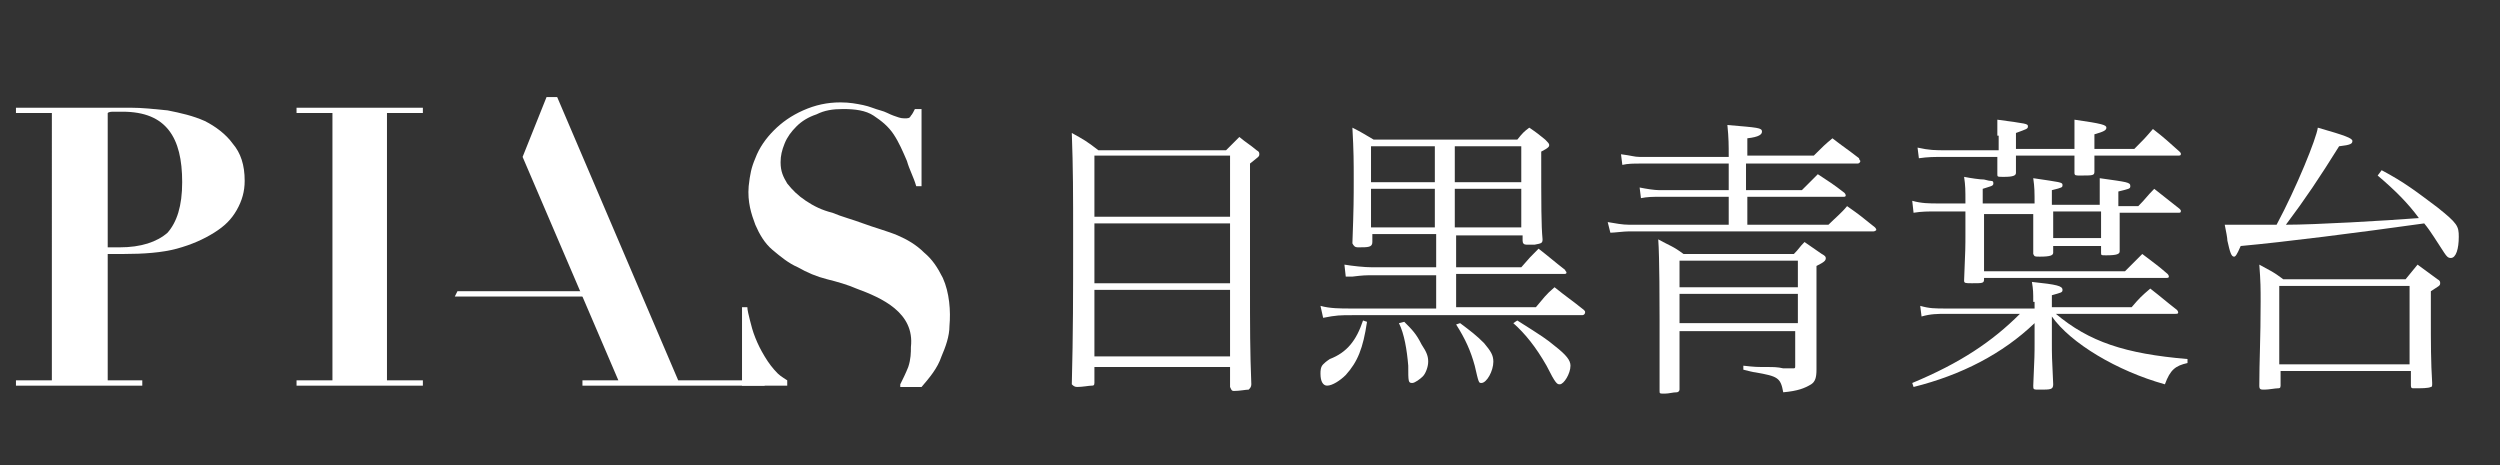
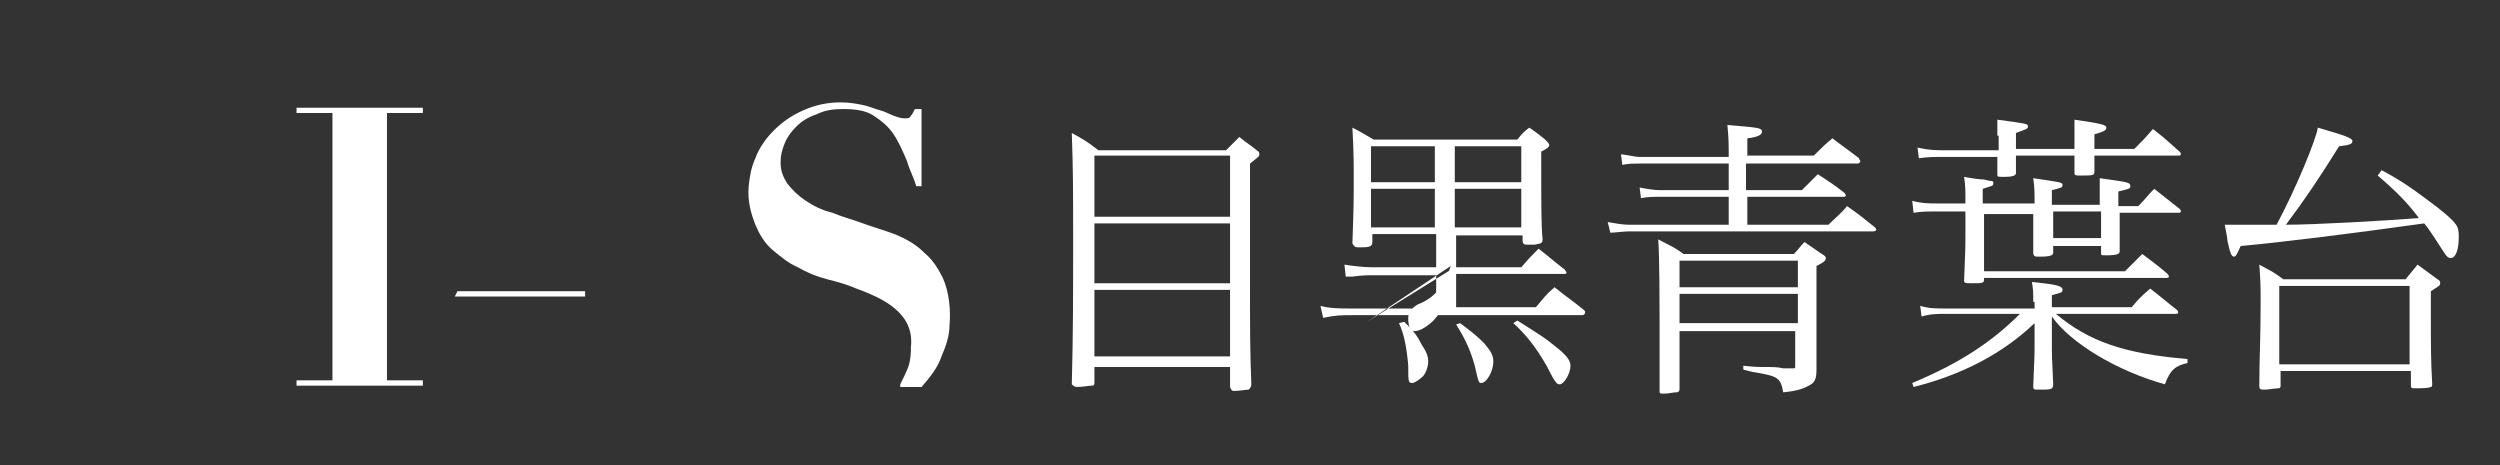
<svg xmlns="http://www.w3.org/2000/svg" version="1.1" x="0px" y="0px" viewBox="0 0 188 35" style="enable-background:new 0 0 188 35;" xml:space="preserve">
  <rect x="0" y="0" width="188" height="35" fill="#333333" stroke="none" />
  <style type="text/css">
	.st0{display:none;}
	.st1{display:inline;}
	.st2{fill:#040000;}
	.st3{fill:#FFFFFF;}
</style>
  <g id="レイヤー_2" class="st0">
    <rect x="-338.1" y="-53.7" class="st1" width="1324" height="136" />
  </g>
  <g id="logo黒" class="st0">
    <g class="st1">
      <path class="st2" d="M82.3,28.8c0,0.2-0.1,0.2-0.2,0.2c-0.2,0-0.7,0.1-1.1,0.1c-0.2,0-0.3-0.1-0.4-0.2c0.1-3.9,0.1-6.7,0.1-10.8    c0-3.7,0-5.3-0.1-8.1c0.9,0.5,1.1,0.6,2,1.3h9.6c0.4-0.4,0.6-0.6,1-1c0.6,0.5,0.7,0.5,1.3,1c0.2,0.1,0.2,0.2,0.2,0.3    c0,0.2-0.1,0.2-0.7,0.7v9c0,3.4,0,5.1,0.1,7.6c0,0.2-0.1,0.3-0.2,0.4c-0.2,0-0.7,0.1-1.1,0.1c-0.2,0-0.2-0.1-0.3-0.3v-1.5H82.3    V28.8z M92.5,11.7H82.3v4.6h10.2V11.7z M82.3,16.8v4.5h10.2v-4.5H82.3z M82.3,21.8v5h10.2v-5H82.3z" />
      <path class="st2" d="M109.4,20.1h5c0.6-0.7,0.7-0.8,1.3-1.4c0.9,0.7,1.1,0.9,2,1.6c0,0.1,0.1,0.1,0.1,0.2c0,0.1-0.1,0.1-0.2,0.1    h-8.1v2.5h6c0.6-0.7,0.7-0.9,1.4-1.5c1,0.8,1.2,0.9,2.2,1.7c0.1,0.1,0.1,0.1,0.1,0.2c0,0.1-0.1,0.2-0.2,0.2h-17.3    c-0.9,0-1.2,0-2.2,0.2l-0.2-0.9c0.7,0.2,1.5,0.2,2.3,0.2h6.4v-2.5h-4.8c-0.5,0-0.7,0-1.5,0.1c-0.1,0-0.3,0-0.5,0l-0.1-0.9    c0.6,0.1,1.5,0.2,2.1,0.2h4.8v-2.5h-4.8v0.6c0,0.4-0.3,0.4-1.1,0.4c-0.2,0-0.3-0.1-0.4-0.3c0.1-2.7,0.1-3.4,0.1-4.8    c0-1.3,0-2.1-0.1-3.9c0.8,0.4,0.9,0.5,1.6,0.9h10.8c0.4-0.5,0.5-0.6,0.9-0.9c0.6,0.4,0.7,0.5,1.2,0.9c0.2,0.2,0.3,0.3,0.3,0.4    c0,0.1,0,0.2-0.6,0.5c0,4.2,0,5.5,0.1,6.6c0,0.3-0.1,0.3-0.6,0.4l-0.6,0c-0.2,0-0.3-0.1-0.3-0.3v-0.4h-5V20.1z M102.8,24.2    c-0.3,2-0.7,3-1.6,4c-0.4,0.4-1,0.8-1.4,0.8c-0.3,0-0.5-0.3-0.5-0.9c0-0.2,0-0.5,0.2-0.7c0.1-0.1,0.2-0.2,0.5-0.4    c1.3-0.5,2-1.4,2.5-2.9L102.8,24.2z M107.9,11h-4.8v2.7h4.8V11z M107.9,14.2h-4.8v2.9h4.8V14.2z M105.6,24.2    c0.6,0.6,0.9,0.9,1.3,1.7c0.4,0.6,0.5,0.9,0.5,1.3s-0.2,0.9-0.4,1.1c-0.2,0.2-0.6,0.5-0.8,0.5c-0.3,0-0.3-0.1-0.3-1.3    c-0.1-1.2-0.3-2.4-0.7-3.2L105.6,24.2z M114.4,13.7V11h-5v2.7H114.4z M109.4,17.1h5v-2.9h-5V17.1z M109.8,24.3    c0.8,0.6,1.2,0.9,1.8,1.5c0.5,0.6,0.7,0.9,0.7,1.4c0,0.7-0.5,1.6-0.9,1.6c-0.2,0-0.2,0-0.5-1.3c-0.3-1.1-0.7-2-1.4-3.1L109.8,24.3    z M114.1,24.1c1.9,1.2,2.2,1.4,2.8,1.9c0.9,0.7,1.2,1.1,1.2,1.5c0,0.6-0.5,1.4-0.8,1.4c-0.2,0-0.3,0-1-1.4    c-0.8-1.4-1.6-2.4-2.5-3.2L114.1,24.1z" />
      <path class="st2" d="M136.4,11.7c0.7-0.7,0.8-0.8,1.4-1.3c0.9,0.7,1.1,0.8,2,1.5c0,0.1,0.1,0.2,0.1,0.2c0,0.1-0.1,0.2-0.2,0.2    h-8.4v2h4.2c0.6-0.6,0.7-0.7,1.2-1.2c0.9,0.6,1.1,0.7,2,1.4c0.1,0.1,0.1,0.2,0.1,0.2c0,0.1-0.1,0.1-0.2,0.1h-7.2v2.1h6.1    c0.5-0.5,1-0.9,1.4-1.4c1,0.7,1.1,0.8,2.1,1.6c0.1,0.1,0.1,0.2,0.1,0.2s-0.1,0.1-0.2,0.1h-18.4c-0.4,0-1.1,0.1-1.4,0.1l-0.2-0.8    c0.6,0.1,1.1,0.2,1.6,0.2h7.5v-2.1h-5.2c-0.5,0-0.9,0-1.4,0.1l-0.1-0.8c0.5,0.1,1.1,0.2,1.5,0.2h5.2v-2h-6.7c-0.4,0-0.9,0-1.3,0.1    l-0.1-0.8c0.8,0.1,1,0.2,1.4,0.2h6.7c0-0.9,0-1.4-0.1-2.4c2.3,0.2,2.6,0.2,2.6,0.5c0,0.2-0.2,0.4-1.1,0.5v1.3H136.4z M126.3,24.8    v1.6l0,2.1v0.8c0,0.1-0.1,0.2-0.2,0.2c-0.3,0-0.6,0.1-0.9,0.1c-0.4,0-0.4,0-0.4-0.2c0-0.8,0-0.8,0-2.8c0-1.1,0-2,0-2.6    c0-0.8,0-4.7-0.1-6c0.9,0.5,1.1,0.5,1.9,1.1h8.3c0.4-0.4,0.4-0.5,0.8-0.9l1.3,0.9c0.2,0.1,0.3,0.2,0.3,0.3c0,0.2-0.1,0.3-0.7,0.6    v4.6c0,1.6,0,2.7,0,3.2c0,0.6-0.1,0.9-0.4,1.1c-0.5,0.3-1,0.5-2.1,0.6c-0.2-1.1-0.4-1.2-2.1-1.5c-0.1,0-0.5-0.1-0.9-0.2v-0.3    c0.9,0.1,1,0.1,1.9,0.1c0.3,0,0.7,0,1.1,0.1l0.7,0h0c0.2,0,0.2,0,0.2-0.2v-2.6H126.3z M135.2,19.6h-8.9v2h8.9V19.6z M135.2,22.1    h-8.9v2.2h8.9V22.1z" />
      <path class="st2" d="M152.9,22.7c0-0.7,0-0.9-0.1-1.5c1.9,0.2,2.3,0.3,2.3,0.6c0,0.2-0.1,0.2-0.8,0.4v0.9h6    c0.6-0.7,0.7-0.8,1.4-1.4c0.9,0.7,1.1,0.9,2,1.6c0.1,0.1,0.1,0.2,0.1,0.2c0,0.1-0.1,0.1-0.2,0.1h-9c2.5,2.1,5.2,3,9.9,3.4v0.3    c-0.9,0.2-1.3,0.5-1.7,1.6c-3.6-1-7.1-3.1-8.5-5.1v1.8c0,1.2,0,1.2,0.1,3.3c0,0.4-0.2,0.4-1,0.4c-0.5,0-0.5,0-0.5-0.3    c0.1-2.3,0.1-2.3,0.1-3.3v-1.4c-2.4,2.3-5.5,3.9-9.1,4.8l-0.1-0.3c3.6-1.5,6-3.1,8.1-5.2h-5.5c-0.7,0-1.2,0-1.9,0.2l-0.1-0.8    c0.7,0.2,1.1,0.2,2,0.2h6.6V22.7z M153,15.4c0-1,0-1.3-0.1-2c2,0.3,2.2,0.3,2.2,0.5c0,0.2,0,0.2-0.8,0.4v1.1h3.6c0-0.8,0-1.2,0-2    c2.1,0.3,2.3,0.3,2.3,0.6c0,0.2-0.1,0.2-0.9,0.4v1.1h1.5c0.6-0.6,0.6-0.7,1.2-1.3c0.9,0.7,1,0.8,1.9,1.5c0.1,0.1,0.1,0.1,0.1,0.2    c0,0.1-0.1,0.1-0.2,0.1h-4.4v1c0,0.5,0,0.8,0,1.9v0c0,0.2-0.2,0.3-1,0.3c-0.4,0-0.4,0-0.4-0.2v-0.5h-3.6v0.5c0,0.2-0.2,0.3-1,0.3    c-0.4,0-0.4,0-0.5-0.2c0-0.7,0-1.1,0-1.3v-1.7h-3.7v4.3h10.6c0.6-0.6,0.7-0.7,1.3-1.3c0.9,0.7,1.1,0.8,1.9,1.5    c0.1,0.1,0.1,0.2,0.1,0.2c0,0.1-0.1,0.1-0.2,0.1h-13.7V21c0,0.3-0.1,0.3-0.9,0.3c-0.5,0-0.6,0-0.6-0.2c0.1-2.3,0.1-2.6,0.1-3.5    v-1.7h-2.1c-0.7,0-1.2,0-1.8,0.1l-0.1-0.9c0.7,0.2,1.3,0.2,2,0.2h2c0-1.1,0-1.3-0.1-2c0.5,0.1,1.2,0.2,1.5,0.2    c0.4,0.1,0.4,0.1,0.5,0.1c0.2,0,0.2,0.1,0.2,0.2c0,0.2-0.2,0.2-0.8,0.4v1.1H153z M150.2,10.2c0-0.4,0-0.6,0-1.2    c2.2,0.3,2.3,0.3,2.3,0.5c0,0.2-0.1,0.2-0.9,0.5v1.2h4.4c0-1.5,0-1.5,0-2.2c2.1,0.3,2.4,0.4,2.4,0.6c0,0.2-0.2,0.3-0.9,0.5v1.1h3    c0.7-0.7,0.8-0.8,1.4-1.5c0.9,0.7,1.1,0.9,2,1.7c0.1,0.1,0.1,0.1,0.1,0.2c0,0.1-0.1,0.1-0.2,0.1h-6.3c0,0.4,0,0.5,0,1.2    c0,0.3-0.1,0.3-1.1,0.3c-0.3,0-0.4,0-0.4-0.2c0-0.7,0-0.8,0-1.3h-4.4V13c0,0.2-0.2,0.3-0.9,0.3c-0.5,0-0.5,0-0.5-0.2l0-0.8v-0.5    h-3.9c-0.9,0-1.3,0-2,0.1l-0.1-0.8c0.9,0.2,1.3,0.2,2.2,0.2h3.9V10.2z M154.4,15.9v2h3.6v-2H154.4z" />
      <path class="st2" d="M179.1,12.8c1.7,0.9,2.6,1.6,4.2,2.8c1.5,1.2,1.6,1.4,1.6,2.2c0,0.9-0.2,1.6-0.6,1.6c-0.2,0-0.3-0.1-0.5-0.4    c-0.6-0.9-1-1.6-1.5-2.2c-5,0.7-10.5,1.4-13.8,1.7c-0.3,0.7-0.4,0.8-0.5,0.8c-0.2,0-0.3-0.3-0.5-1.2c0-0.2-0.1-0.7-0.2-1.2    c0.6,0,0.8,0,1.2,0c0.4,0,0.4,0,2.7,0c1.5-2.8,3-6.5,3.1-7.3c2.1,0.6,2.6,0.8,2.6,1c0,0.2-0.1,0.3-1,0.4c-1.5,2.4-2.5,3.9-4,5.9    c2.2,0,7.4-0.3,10-0.5c-0.8-1.1-1.8-2.1-3.1-3.2L179.1,12.8z M180.9,21c0.4-0.5,0.5-0.6,0.9-1.1c0.7,0.5,0.8,0.6,1.5,1.1    c0.2,0.1,0.2,0.2,0.2,0.3c0,0.2-0.1,0.2-0.7,0.6v1.7c0,2.3,0,3.6,0.1,5.2c0,0.2,0,0.3-0.1,0.3c-0.2,0.1-0.7,0.1-1.3,0.1    c-0.1,0-0.2,0-0.2-0.2v-1.1h-9.8V29c0,0.2-0.1,0.2-0.2,0.2c-0.2,0-0.7,0.1-1,0.1c-0.3,0-0.4,0-0.4-0.3c0-1.9,0.1-3.5,0.1-6.3    c0-1,0-1.5-0.1-2.8c0.9,0.5,1,0.5,1.8,1.1H180.9z M171.4,27.4h9.8v-5.9h-9.8V27.4z" />
    </g>
    <g class="st1">
      <g>
        <g>
          <g>
            <g>
              <g>
                <g>
                  <g>
                    <path class="st2" d="M55.8,29v-5.9h0.4c0,0.2,0.1,0.6,0.2,1c0.1,0.4,0.2,0.8,0.4,1.3c0.2,0.5,0.4,0.9,0.7,1.4           c0.3,0.5,0.6,0.9,1,1.3c0.2,0.2,0.7,0.5,0.7,0.5V29H55.8z" />
                    <path class="st2" d="M67.7,29v-0.1c0.2-0.4,0.4-0.8,0.6-1.3c0.2-0.6,0.2-1.1,0.2-1.5c0.3-2.6-2.2-3.7-4.1-4.4           c-0.7-0.3-1.4-0.5-2.2-0.7c-0.8-0.2-1.5-0.5-2.2-0.9c-0.7-0.3-1.3-0.8-1.9-1.3c-0.6-0.5-1-1.2-1.3-1.9           c-0.3-0.8-0.6-1.7-0.5-2.9c0.1-0.9,0.2-1.4,0.5-2.1c0.3-0.8,0.8-1.5,1.4-2.1c0.6-0.6,1.3-1.1,2.2-1.5           c0.9-0.4,1.8-0.6,2.8-0.6c0.7,0,1.2,0.1,1.7,0.2c0.5,0.1,0.9,0.3,1.3,0.4c0.4,0.1,0.7,0.3,1,0.4c0.3,0.1,0.5,0.2,0.8,0.2           c0.3,0,0.4,0,0.5-0.2c0.1-0.1,0.2-0.3,0.3-0.5h0.5V14h-0.4c-0.2-0.7-0.5-1.2-0.7-1.9c-0.3-0.7-0.6-1.4-1-2           c-0.4-0.6-0.9-1-1.5-1.4c-0.6-0.4-1.4-0.5-2.3-0.5c-0.8,0-1.4,0.1-2,0.4c-0.6,0.2-1.1,0.5-1.5,0.9           c-0.4,0.4-0.7,0.8-0.9,1.3c-0.2,0.5-0.3,0.9-0.3,1.4c0,0.7,0.2,1.1,0.5,1.6c0.4,0.5,0.8,0.9,1.4,1.3c0.6,0.4,1.2,0.7,2,0.9           c0.7,0.3,1.5,0.5,2.3,0.8c0.8,0.3,1.9,0.6,2.6,0.9c0.7,0.3,1.4,0.7,2,1.3c0.6,0.5,1,1.1,1.4,1.9c0.5,1.1,0.6,2.5,0.5,3.6           c0,0.8-0.3,1.6-0.6,2.3c-0.3,0.9-0.9,1.6-1.5,2.3H67.7z" />
                    <path class="st2" d="M10.7,28.6V29H1.2v-0.4h2.7V8.5H1.2V8.1h2.7c1,0,2,0,2.9,0c1,0,2,0,3,0c0.9,0,1.8,0.1,2.8,0.2           c1,0.2,1.9,0.4,2.8,0.8c0.8,0.4,1.6,1,2.1,1.7c0.6,0.7,0.9,1.6,0.9,2.8c0,0.8-0.2,1.5-0.6,2.2c-0.4,0.7-0.9,1.2-1.7,1.7           c-0.8,0.5-1.7,0.9-2.8,1.2c-1.1,0.3-2.5,0.4-4,0.4H8.1v9.5H10.7z M9,18.6c1.6,0,2.8-0.4,3.6-1.1c0.7-0.8,1.1-2,1.1-3.8           c0-1.7-0.3-3-1-3.9C12,8.9,10.9,8.4,9.2,8.4c-0.2,0-0.4,0-0.6,0c-0.2,0-0.4,0-0.5,0.1v10.1H9z" />
                    <path class="st2" d="M31.8,8.1v0.4h-2.7v20.1h2.7V29h-9.5v-0.4H25V8.5h-2.7V8.1H31.8z" />
                    <polygon class="st2" points="39.3,11.8 41.1,7.3 41.9,7.3 51,28.6 57.5,28.6 57.5,29 43.8,29 43.8,28.6 46.5,28.6                     " />
                    <polygon class="st2" points="34.4,21.9 34.2,22.3 44,22.3 44,21.9          " />
                  </g>
                </g>
              </g>
            </g>
          </g>
        </g>
      </g>
    </g>
  </g>
  <g id="logo白_1_">
    <g>
      <path class="st3" d="M82.3,28.8c0,0.2-0.1,0.2-0.2,0.2c-0.2,0-0.7,0.1-1.1,0.1c-0.2,0-0.3-0.1-0.4-0.2c0.1-3.9,0.1-6.7,0.1-10.8    c0-3.7,0-5.3-0.1-8.1c0.9,0.5,1.1,0.6,2,1.3h9.6c0.4-0.4,0.6-0.6,1-1c0.6,0.5,0.7,0.5,1.3,1c0.2,0.1,0.2,0.2,0.2,0.3    c0,0.2-0.1,0.2-0.7,0.7v9c0,3.4,0,5.1,0.1,7.6c0,0.2-0.1,0.3-0.2,0.4c-0.2,0-0.7,0.1-1.1,0.1c-0.2,0-0.2-0.1-0.3-0.3v-1.5H82.3    V28.8z M92.5,11.7H82.3v4.6h10.2V11.7z M82.3,16.8v4.5h10.2v-4.5H82.3z M82.3,21.8v5h10.2v-5H82.3z" />
-       <path class="st3" d="M109.4,20.1h5c0.6-0.7,0.7-0.8,1.3-1.4c0.9,0.7,1.1,0.9,2,1.6c0,0.1,0.1,0.1,0.1,0.2c0,0.1-0.1,0.1-0.2,0.1    h-8.1v2.5h6c0.6-0.7,0.7-0.9,1.4-1.5c1,0.8,1.2,0.9,2.2,1.7c0.1,0.1,0.1,0.1,0.1,0.2c0,0.1-0.1,0.2-0.2,0.2h-17.3    c-0.9,0-1.2,0-2.2,0.2l-0.2-0.9c0.7,0.2,1.5,0.2,2.3,0.2h6.4v-2.5h-4.8c-0.5,0-0.7,0-1.5,0.1c-0.1,0-0.3,0-0.5,0l-0.1-0.9    c0.6,0.1,1.5,0.2,2.1,0.2h4.8v-2.5h-4.8v0.6c0,0.4-0.3,0.4-1.1,0.4c-0.2,0-0.3-0.1-0.4-0.3c0.1-2.7,0.1-3.4,0.1-4.8    c0-1.3,0-2.1-0.1-3.9c0.8,0.4,0.9,0.5,1.6,0.9h10.8c0.4-0.5,0.5-0.6,0.9-0.9c0.6,0.4,0.7,0.5,1.2,0.9c0.2,0.2,0.3,0.3,0.3,0.4    c0,0.1,0,0.2-0.6,0.5c0,4.2,0,5.5,0.1,6.6c0,0.3-0.1,0.3-0.6,0.4l-0.6,0c-0.2,0-0.3-0.1-0.3-0.3v-0.4h-5V20.1z M102.8,24.2    c-0.3,2-0.7,3-1.6,4c-0.4,0.4-1,0.8-1.4,0.8c-0.3,0-0.5-0.3-0.5-0.9c0-0.2,0-0.5,0.2-0.7c0.1-0.1,0.2-0.2,0.5-0.4    c1.3-0.5,2-1.4,2.5-2.9L102.8,24.2z M107.9,11h-4.8v2.7h4.8V11z M107.9,14.2h-4.8v2.9h4.8V14.2z M105.6,24.2    c0.6,0.6,0.9,0.9,1.3,1.7c0.4,0.6,0.5,0.9,0.5,1.3s-0.2,0.9-0.4,1.1c-0.2,0.2-0.6,0.5-0.8,0.5c-0.3,0-0.3-0.1-0.3-1.3    c-0.1-1.2-0.3-2.4-0.7-3.2L105.6,24.2z M114.4,13.7V11h-5v2.7H114.4z M109.4,17.1h5v-2.9h-5V17.1z M109.8,24.3    c0.8,0.6,1.2,0.9,1.8,1.5c0.5,0.6,0.7,0.9,0.7,1.4c0,0.7-0.5,1.6-0.9,1.6c-0.2,0-0.2,0-0.5-1.3c-0.3-1.1-0.7-2-1.4-3.1L109.8,24.3    z M114.1,24.1c1.9,1.2,2.2,1.4,2.8,1.9c0.9,0.7,1.2,1.1,1.2,1.5c0,0.6-0.5,1.4-0.8,1.4c-0.2,0-0.3,0-1-1.4    c-0.8-1.4-1.6-2.4-2.5-3.2L114.1,24.1z" />
+       <path class="st3" d="M109.4,20.1h5c0.6-0.7,0.7-0.8,1.3-1.4c0.9,0.7,1.1,0.9,2,1.6c0,0.1,0.1,0.1,0.1,0.2c0,0.1-0.1,0.1-0.2,0.1    h-8.1v2.5h6c0.6-0.7,0.7-0.9,1.4-1.5c1,0.8,1.2,0.9,2.2,1.7c0.1,0.1,0.1,0.1,0.1,0.2c0,0.1-0.1,0.2-0.2,0.2h-17.3    c-0.9,0-1.2,0-2.2,0.2l-0.2-0.9c0.7,0.2,1.5,0.2,2.3,0.2h6.4v-2.5h-4.8c-0.5,0-0.7,0-1.5,0.1c-0.1,0-0.3,0-0.5,0l-0.1-0.9    c0.6,0.1,1.5,0.2,2.1,0.2h4.8v-2.5h-4.8v0.6c0,0.4-0.3,0.4-1.1,0.4c-0.2,0-0.3-0.1-0.4-0.3c0.1-2.7,0.1-3.4,0.1-4.8    c0-1.3,0-2.1-0.1-3.9c0.8,0.4,0.9,0.5,1.6,0.9h10.8c0.4-0.5,0.5-0.6,0.9-0.9c0.6,0.4,0.7,0.5,1.2,0.9c0.2,0.2,0.3,0.3,0.3,0.4    c0,0.1,0,0.2-0.6,0.5c0,4.2,0,5.5,0.1,6.6c0,0.3-0.1,0.3-0.6,0.4l-0.6,0c-0.2,0-0.3-0.1-0.3-0.3v-0.4h-5V20.1z c-0.3,2-0.7,3-1.6,4c-0.4,0.4-1,0.8-1.4,0.8c-0.3,0-0.5-0.3-0.5-0.9c0-0.2,0-0.5,0.2-0.7c0.1-0.1,0.2-0.2,0.5-0.4    c1.3-0.5,2-1.4,2.5-2.9L102.8,24.2z M107.9,11h-4.8v2.7h4.8V11z M107.9,14.2h-4.8v2.9h4.8V14.2z M105.6,24.2    c0.6,0.6,0.9,0.9,1.3,1.7c0.4,0.6,0.5,0.9,0.5,1.3s-0.2,0.9-0.4,1.1c-0.2,0.2-0.6,0.5-0.8,0.5c-0.3,0-0.3-0.1-0.3-1.3    c-0.1-1.2-0.3-2.4-0.7-3.2L105.6,24.2z M114.4,13.7V11h-5v2.7H114.4z M109.4,17.1h5v-2.9h-5V17.1z M109.8,24.3    c0.8,0.6,1.2,0.9,1.8,1.5c0.5,0.6,0.7,0.9,0.7,1.4c0,0.7-0.5,1.6-0.9,1.6c-0.2,0-0.2,0-0.5-1.3c-0.3-1.1-0.7-2-1.4-3.1L109.8,24.3    z M114.1,24.1c1.9,1.2,2.2,1.4,2.8,1.9c0.9,0.7,1.2,1.1,1.2,1.5c0,0.6-0.5,1.4-0.8,1.4c-0.2,0-0.3,0-1-1.4    c-0.8-1.4-1.6-2.4-2.5-3.2L114.1,24.1z" />
      <path class="st3" d="M136.4,11.7c0.7-0.7,0.8-0.8,1.4-1.3c0.9,0.7,1.1,0.8,2,1.5c0,0.1,0.1,0.2,0.1,0.2c0,0.1-0.1,0.2-0.2,0.2    h-8.4v2h4.2c0.6-0.6,0.7-0.7,1.2-1.2c0.9,0.6,1.1,0.7,2,1.4c0.1,0.1,0.1,0.2,0.1,0.2c0,0.1-0.1,0.1-0.2,0.1h-7.2v2.1h6.1    c0.5-0.5,1-0.9,1.4-1.4c1,0.7,1.1,0.8,2.1,1.6c0.1,0.1,0.1,0.2,0.1,0.2s-0.1,0.1-0.2,0.1h-18.4c-0.4,0-1.1,0.1-1.4,0.1l-0.2-0.8    c0.6,0.1,1.1,0.2,1.6,0.2h7.5v-2.1h-5.2c-0.5,0-0.9,0-1.4,0.1l-0.1-0.8c0.5,0.1,1.1,0.2,1.5,0.2h5.2v-2h-6.7c-0.4,0-0.9,0-1.3,0.1    l-0.1-0.8c0.8,0.1,1,0.2,1.4,0.2h6.7c0-0.9,0-1.4-0.1-2.4c2.3,0.2,2.6,0.2,2.6,0.5c0,0.2-0.2,0.4-1.1,0.5v1.3H136.4z M126.3,24.8    v1.6l0,2.1v0.8c0,0.1-0.1,0.2-0.2,0.2c-0.3,0-0.6,0.1-0.9,0.1c-0.4,0-0.4,0-0.4-0.2c0-0.8,0-0.8,0-2.8c0-1.1,0-2,0-2.6    c0-0.8,0-4.7-0.1-6c0.9,0.5,1.1,0.5,1.9,1.1h8.3c0.4-0.4,0.4-0.5,0.8-0.9l1.3,0.9c0.2,0.1,0.3,0.2,0.3,0.3c0,0.2-0.1,0.3-0.7,0.6    v4.6c0,1.6,0,2.7,0,3.2c0,0.6-0.1,0.9-0.4,1.1c-0.5,0.3-1,0.5-2.1,0.6c-0.2-1.1-0.4-1.2-2.1-1.5c-0.1,0-0.5-0.1-0.9-0.2v-0.3    c0.9,0.1,1,0.1,1.9,0.1c0.3,0,0.7,0,1.1,0.1l0.7,0h0c0.2,0,0.2,0,0.2-0.2v-2.6H126.3z M135.2,19.6h-8.9v2h8.9V19.6z M135.2,22.1    h-8.9v2.2h8.9V22.1z" />
      <path class="st3" d="M152.9,22.7c0-0.7,0-0.9-0.1-1.5c1.9,0.2,2.3,0.3,2.3,0.6c0,0.2-0.1,0.2-0.8,0.4v0.9h6    c0.6-0.7,0.7-0.8,1.4-1.4c0.9,0.7,1.1,0.9,2,1.6c0.1,0.1,0.1,0.2,0.1,0.2c0,0.1-0.1,0.1-0.2,0.1h-9c2.5,2.1,5.2,3,9.9,3.4v0.3    c-0.9,0.2-1.3,0.5-1.7,1.6c-3.6-1-7.1-3.1-8.5-5.1v1.8c0,1.2,0,1.2,0.1,3.3c0,0.4-0.2,0.4-1,0.4c-0.5,0-0.5,0-0.5-0.3    c0.1-2.3,0.1-2.3,0.1-3.3v-1.4c-2.4,2.3-5.5,3.9-9.1,4.8l-0.1-0.3c3.6-1.5,6-3.1,8.1-5.2h-5.5c-0.7,0-1.2,0-1.9,0.2l-0.1-0.8    c0.7,0.2,1.1,0.2,2,0.2h6.6V22.7z M153,15.4c0-1,0-1.3-0.1-2c2,0.3,2.2,0.3,2.2,0.5c0,0.2,0,0.2-0.8,0.4v1.1h3.6c0-0.8,0-1.2,0-2    c2.1,0.3,2.3,0.3,2.3,0.6c0,0.2-0.1,0.2-0.9,0.4v1.1h1.5c0.6-0.6,0.6-0.7,1.2-1.3c0.9,0.7,1,0.8,1.9,1.5c0.1,0.1,0.1,0.1,0.1,0.2    c0,0.1-0.1,0.1-0.2,0.1h-4.4v1c0,0.5,0,0.8,0,1.9v0c0,0.2-0.2,0.3-1,0.3c-0.4,0-0.4,0-0.4-0.2v-0.5h-3.6v0.5c0,0.2-0.2,0.3-1,0.3    c-0.4,0-0.4,0-0.5-0.2c0-0.7,0-1.1,0-1.3v-1.7h-3.7v4.3h10.6c0.6-0.6,0.7-0.7,1.3-1.3c0.9,0.7,1.1,0.8,1.9,1.5    c0.1,0.1,0.1,0.2,0.1,0.2c0,0.1-0.1,0.1-0.2,0.1h-13.7V21c0,0.3-0.1,0.3-0.9,0.3c-0.5,0-0.6,0-0.6-0.2c0.1-2.3,0.1-2.6,0.1-3.5    v-1.7h-2.1c-0.7,0-1.2,0-1.8,0.1l-0.1-0.9c0.7,0.2,1.3,0.2,2,0.2h2c0-1.1,0-1.3-0.1-2c0.5,0.1,1.2,0.2,1.5,0.2    c0.4,0.1,0.4,0.1,0.5,0.1c0.2,0,0.2,0.1,0.2,0.2c0,0.2-0.2,0.2-0.8,0.4v1.1H153z M150.2,10.2c0-0.4,0-0.6,0-1.2    c2.2,0.3,2.3,0.3,2.3,0.5c0,0.2-0.1,0.2-0.9,0.5v1.2h4.4c0-1.5,0-1.5,0-2.2c2.1,0.3,2.4,0.4,2.4,0.6c0,0.2-0.2,0.3-0.9,0.5v1.1h3    c0.7-0.7,0.8-0.8,1.4-1.5c0.9,0.7,1.1,0.9,2,1.7c0.1,0.1,0.1,0.1,0.1,0.2c0,0.1-0.1,0.1-0.2,0.1h-6.3c0,0.4,0,0.5,0,1.2    c0,0.3-0.1,0.3-1.1,0.3c-0.3,0-0.4,0-0.4-0.2c0-0.7,0-0.8,0-1.3h-4.4V13c0,0.2-0.2,0.3-0.9,0.3c-0.5,0-0.5,0-0.5-0.2l0-0.8v-0.5    h-3.9c-0.9,0-1.3,0-2,0.1l-0.1-0.8c0.9,0.2,1.3,0.2,2.2,0.2h3.9V10.2z M154.4,15.9v2h3.6v-2H154.4z" />
      <path class="st3" d="M179.1,12.8c1.7,0.9,2.6,1.6,4.2,2.8c1.5,1.2,1.6,1.4,1.6,2.2c0,0.9-0.2,1.6-0.6,1.6c-0.2,0-0.3-0.1-0.5-0.4    c-0.6-0.9-1-1.6-1.5-2.2c-5,0.7-10.5,1.4-13.8,1.7c-0.3,0.7-0.4,0.8-0.5,0.8c-0.2,0-0.3-0.3-0.5-1.2c0-0.2-0.1-0.7-0.2-1.2    c0.6,0,0.8,0,1.2,0c0.4,0,0.4,0,2.7,0c1.5-2.8,3-6.5,3.1-7.3c2.1,0.6,2.6,0.8,2.6,1c0,0.2-0.1,0.3-1,0.4c-1.5,2.4-2.5,3.9-4,5.9    c2.2,0,7.4-0.3,10-0.5c-0.8-1.1-1.8-2.1-3.1-3.2L179.1,12.8z M180.9,21c0.4-0.5,0.5-0.6,0.9-1.1c0.7,0.5,0.8,0.6,1.5,1.1    c0.2,0.1,0.2,0.2,0.2,0.3c0,0.2-0.1,0.2-0.7,0.6v1.7c0,2.3,0,3.6,0.1,5.2c0,0.2,0,0.3-0.1,0.3c-0.2,0.1-0.7,0.1-1.3,0.1    c-0.1,0-0.2,0-0.2-0.2v-1.1h-9.8V29c0,0.2-0.1,0.2-0.2,0.2c-0.2,0-0.7,0.1-1,0.1c-0.3,0-0.4,0-0.4-0.3c0-1.9,0.1-3.5,0.1-6.3    c0-1,0-1.5-0.1-2.8c0.9,0.5,1,0.5,1.8,1.1H180.9z M171.4,27.4h9.8v-5.9h-9.8V27.4z" />
    </g>
    <g>
      <g>
        <g>
          <g>
            <g>
              <g>
                <g>
                  <g>
-                     <path class="st3" d="M55.8,29v-5.9h0.4c0,0.2,0.1,0.6,0.2,1c0.1,0.4,0.2,0.8,0.4,1.3c0.2,0.5,0.4,0.9,0.7,1.4           c0.3,0.5,0.6,0.9,1,1.3c0.2,0.2,0.7,0.5,0.7,0.5V29H55.8z" />
                    <path class="st3" d="M67.7,29v-0.1c0.2-0.4,0.4-0.8,0.6-1.3c0.2-0.6,0.2-1.1,0.2-1.5c0.3-2.6-2.2-3.7-4.1-4.4           c-0.7-0.3-1.4-0.5-2.2-0.7c-0.8-0.2-1.5-0.5-2.2-0.9c-0.7-0.3-1.3-0.8-1.9-1.3c-0.6-0.5-1-1.2-1.3-1.9           c-0.3-0.8-0.6-1.7-0.5-2.9c0.1-0.9,0.2-1.4,0.5-2.1c0.3-0.8,0.8-1.5,1.4-2.1c0.6-0.6,1.3-1.1,2.2-1.5           c0.9-0.4,1.8-0.6,2.8-0.6c0.7,0,1.2,0.1,1.7,0.2c0.5,0.1,0.9,0.3,1.3,0.4c0.4,0.1,0.7,0.3,1,0.4c0.3,0.1,0.5,0.2,0.8,0.2           c0.3,0,0.4,0,0.5-0.2c0.1-0.1,0.2-0.3,0.3-0.5h0.5V14h-0.4c-0.2-0.7-0.5-1.2-0.7-1.9c-0.3-0.7-0.6-1.4-1-2           c-0.4-0.6-0.9-1-1.5-1.4c-0.6-0.4-1.4-0.5-2.3-0.5c-0.8,0-1.4,0.1-2,0.4c-0.6,0.2-1.1,0.5-1.5,0.9           c-0.4,0.4-0.7,0.8-0.9,1.3c-0.2,0.5-0.3,0.9-0.3,1.4c0,0.7,0.2,1.1,0.5,1.6c0.4,0.5,0.8,0.9,1.4,1.3c0.6,0.4,1.2,0.7,2,0.9           c0.7,0.3,1.5,0.5,2.3,0.8c0.8,0.3,1.9,0.6,2.6,0.9c0.7,0.3,1.4,0.7,2,1.3c0.6,0.5,1,1.1,1.4,1.9c0.5,1.1,0.6,2.5,0.5,3.6           c0,0.8-0.3,1.6-0.6,2.3c-0.3,0.9-0.9,1.6-1.5,2.3H67.7z" />
-                     <path class="st3" d="M10.7,28.6V29H1.2v-0.4h2.7V8.5H1.2V8.1h2.7c1,0,2,0,2.9,0c1,0,2,0,3,0c0.9,0,1.8,0.1,2.8,0.2           c1,0.2,1.9,0.4,2.8,0.8c0.8,0.4,1.6,1,2.1,1.7c0.6,0.7,0.9,1.6,0.9,2.8c0,0.8-0.2,1.5-0.6,2.2c-0.4,0.7-0.9,1.2-1.7,1.7           c-0.8,0.5-1.7,0.9-2.8,1.2c-1.1,0.3-2.5,0.4-4,0.4H8.1v9.5H10.7z M9,18.6c1.6,0,2.8-0.4,3.6-1.1c0.7-0.8,1.1-2,1.1-3.8           c0-1.7-0.3-3-1-3.9C12,8.9,10.9,8.4,9.2,8.4c-0.2,0-0.4,0-0.6,0c-0.2,0-0.4,0-0.5,0.1v10.1H9z" />
                    <path class="st3" d="M31.8,8.1v0.4h-2.7v20.1h2.7V29h-9.5v-0.4H25V8.5h-2.7V8.1H31.8z" />
-                     <polygon class="st3" points="39.3,11.8 41.1,7.3 41.9,7.3 51,28.6 57.5,28.6 57.5,29 43.8,29 43.8,28.6 46.5,28.6                     " />
                    <polygon class="st3" points="34.4,21.9 34.2,22.3 44,22.3 44,21.9          " />
                  </g>
                </g>
              </g>
            </g>
          </g>
        </g>
      </g>
    </g>
  </g>
  <g id="logo仮称" class="st0">
    <g class="st1">
      <path class="st3" d="M7,9.2c-1.9,2.6-2.5,4.2-2.5,6.9c0,2.7,0.6,4.3,2.5,6.9l-0.2,0.2c-2.1-1.7-3.4-4.3-3.4-7.1S4.6,10.8,6.8,9    L7,9.2z" />
      <path class="st3" d="M9.1,16.9c1.2-1.5,2.9-5.7,3-7.5c1.2,0.3,1.8,0.5,1.8,0.6c0,0.1-0.1,0.2-0.7,0.3c-0.4,1.3-1,2.4-1.8,3.9    c0.9,0.2,1.1,0.2,1.1,0.4s-0.1,0.2-0.5,0.3v2.9c0,0.8,0,2.3,0,4.5c0,0.2,0,0.2-0.1,0.2c-0.1,0.1-0.4,0.1-0.7,0.1    c-0.2,0-0.2,0-0.2-0.2l0-1.4l0-1.9V15c-0.5,0.8-0.9,1.3-1.7,2.1L9.1,16.9z M15.3,14.8l0,0.2c0,1.7-0.6,4-1.1,5.2    c-0.5,1-0.8,1.6-1.5,2.3l-0.2-0.1c0.7-1.1,1.1-2.2,1.4-3.5c0.3-1.3,0.5-3.7,0.5-6.2c0-0.8,0-1.6,0-2.3c0.6,0.3,0.7,0.3,1.3,0.7    h4.7c0.4-0.5,0.5-0.6,0.9-1.1c0.7,0.5,0.8,0.6,1.4,1.2c0,0.1,0.1,0.1,0.1,0.1c0,0.1,0,0.1-0.2,0.1h-7.1c0,0.7,0,1.7-0.1,3h4.6    c0.3-0.3,0.3-0.4,0.6-0.7c0.5,0.4,0.6,0.4,1,0.8c0.1,0.1,0.2,0.2,0.2,0.2c0,0.1-0.1,0.1-0.6,0.3c-0.7,1.9-1.4,3-2.3,4.1    c1.1,1,2.4,1.7,4,2.1l0,0.2c-0.6,0-1,0.3-1.2,1c-1-0.4-2.4-1.5-3.4-2.6c-1.4,1.4-3,2.3-4.7,2.8l-0.1-0.2c1.4-0.6,3.1-1.8,4.3-3.2    c-0.9-1.3-1.6-2.9-1.9-4.4h-0.6V14.8z M16.1,14.7c0.3,1.3,1.1,2.7,2.1,3.8c0.9-1.3,1.5-2.5,1.8-3.8H16.1z" />
      <path class="st3" d="M28,13.6h0.5c0.2-0.3,0.5-0.5,0.7-0.8c0.5,0.5,0.5,0.5,1,1c0,0,0.1,0.1,0.1,0.1c0,0,0,0.1-0.1,0.1H28v1.2    c0.4,0.2,0.7,0.4,1.1,0.7c0.5,0.4,0.7,0.7,0.7,1c0,0.4-0.2,0.9-0.5,0.9c-0.1,0-0.2-0.1-0.3-0.5c-0.3-0.8-0.5-1.2-1.1-1.7v4.7    l0,2.5c0,0.1-0.1,0.1-0.2,0.2c-0.1,0-0.5,0-0.6,0c-0.1,0-0.2-0.1-0.2-0.2c0.1-1.4,0.1-1.8,0.1-2.4c0-1.1,0-1.3,0-1.5l0.1-3.2    c-0.6,1.6-1.6,3.2-2.4,4l-0.2-0.1c0.6-1,0.8-1.5,1.5-3.3c0.4-1.1,0.5-1.4,0.7-2.3h-1.2c-0.2,0-0.5,0-0.7,0.1l-0.1-0.5    c0.2,0.1,0.5,0.1,0.8,0.1h1.4v-2.2c-0.8,0.2-1.2,0.2-2.1,0.3l0-0.2c2.2-0.6,3.6-1.3,4.3-1.9c0.9,0.6,1.2,0.8,1.2,0.9    c0,0.1-0.1,0.1-0.2,0.1c-0.1,0-0.3,0-0.5-0.1C29,10.8,28.6,11,28,11.1V13.6z M29.3,20.4c0.8-1.3,1.2-2.1,1.5-3.3    c0.4-1.2,0.5-1.4,0.6-2.1c0.2,0.1,0.5,0.1,0.6,0.2c0.9,0.2,1,0.3,1,0.4c0,0.1-0.2,0.2-0.7,0.2c-1.2,2.6-1.8,3.6-2.9,4.7L29.3,20.4    z M34.4,19l0,1c0,0.6,0,0.7,0,1.4c0,0.9-0.3,1.1-1.5,1.3c-0.2-0.7-0.5-0.8-2-1.1l0-0.2c0.3,0,0.6,0,0.7,0c0.7,0,0.9,0.1,1.1,0.1    c0.1,0,0.3,0,0.5,0h0.1c0.2,0,0.3-0.1,0.3-0.3v-8.1h-1.9c-0.7,1.1-1,1.5-1.8,2.3l-0.2-0.1c1-1.4,1.4-2.3,1.9-3.6    c0.4-1.1,0.5-1.4,0.6-2.1c1.2,0.2,1.7,0.4,1.7,0.5c0,0.1-0.2,0.2-0.7,0.3c-0.6,1-0.9,1.5-1.4,2.4h4.3c0.4-0.5,0.5-0.6,0.9-1    c0.6,0.5,0.7,0.6,1.3,1.1c0.1,0.1,0.1,0.1,0.1,0.2c0,0.1-0.1,0.1-0.2,0.1h-3.8V19z M35.4,15c0.8,0.8,1.5,1.7,2,2.5    c0.5,0.7,0.7,1.3,0.7,1.6c0,0.2-0.1,0.5-0.2,0.8c-0.1,0.3-0.3,0.4-0.4,0.4c-0.2,0-0.2,0-0.6-1.5c-0.3-1-1-2.6-1.6-3.7L35.4,15z" />
      <path class="st3" d="M40.5,23c1.9-2.6,2.5-4.2,2.5-6.9c0-2.7-0.6-4.3-2.5-6.9L40.7,9c0.8,0.6,1.3,1.2,1.8,2c1,1.5,1.6,3.3,1.6,5.1    c0,2.7-1.3,5.4-3.4,7.1L40.5,23z" />
      <path class="st3" d="M50.4,27.4c-0.3,0-0.4-0.1-0.4-0.4c0.1-1.5,0.1-2.2,0.1-3.8c0-4.2,0-6.6-0.1-7.5c1,0.5,1.2,0.6,2.1,1.2h4.9    c0.5-0.6,0.6-0.7,1.1-1.3c0.7,0.6,0.8,0.7,1.4,1.3c0.2,0.2,0.2,0.3,0.2,0.4c0,0.2-0.1,0.3-0.5,0.5c0,0-0.2,0.1-0.3,0.2v2.3    c0,3.4,0.1,5.5,0.1,6.3c0,0.3-0.1,0.3-0.3,0.4c-0.3,0.1-0.8,0.1-1.2,0.1c-0.2,0-0.3-0.1-0.4-0.3v-1.6h-5.4v1.8    c-0.1,0.3-0.2,0.4-0.7,0.4L50.4,27.4z M51.9,24.5h5.4v-7.1h-5.4V24.5z M55.9,14.3c0,0.4-0.3,0.5-1.2,0.5c-0.4,0-0.5-0.1-0.6-0.3    c0.1-1.9,0.1-3.1,0.1-5.1c0-2.1,0-3.4-0.1-4.7c1.1,0.5,1.2,0.6,2.3,1.2h8.7c0.5-0.6,0.6-0.7,1.1-1.2c0.8,0.6,0.9,0.7,1.7,1.4    c0.2,0.2,0.2,0.2,0.2,0.4c0,0.2-0.1,0.3-0.9,0.7c0,2.7,0,4.9,0.1,6.9c0,0.3-0.1,0.4-0.3,0.4c-0.3,0.1-0.7,0.1-1,0.1    c-0.3,0-0.5-0.1-0.5-0.4v-1.2h-9.5V14.3z M55.9,12.5h9.5V6.6h-9.5V12.5z M63.9,26.8c-0.1,0.3-0.2,0.4-0.6,0.4    c-0.2,0-0.6,0.1-0.7,0.1c-0.2,0-0.3-0.1-0.4-0.3c0-4.9,0.1-7.4,0.1-7.4c0-1.5,0-2.2-0.1-4c1,0.6,1.1,0.7,2.1,1.3h4.9    c0.5-0.6,0.5-0.6,1.1-1.2c0.8,0.7,0.9,0.7,1.6,1.3c0.2,0.2,0.2,0.2,0.2,0.3c0,0.2-0.2,0.4-0.8,0.6v1.4c0,2.6,0,6.2,0.1,7.3    c0,0.3-0.1,0.4-0.3,0.4c-0.2,0.1-0.7,0.1-1.1,0.1c-0.3,0-0.4-0.1-0.4-0.4v-1.7h-5.5V26.8z M63.9,24.5h5.5v-7.1h-5.5V24.5z" />
-       <path class="st3" d="M76,27.1c1.5-2.1,2.2-3.8,2.7-6.2c0.4-1.9,0.5-4.2,0.5-10c0-3.5,0-4.6-0.1-5.8c2.8,0.3,3.1,0.4,3.1,0.7    c0,0.2-0.2,0.4-1.1,0.7c0,0.5-0.1,0.8-0.1,0.9l-0.1,8c-0.1,3.7-0.5,5.7-1.8,8.1c-0.8,1.6-1.7,2.7-3,3.9L76,27.1z M87.4,25.2    c-0.3,0-0.3-0.1-0.4-0.3c0.1-2.1,0.1-3.8,0.1-6.5c0-2.2,0-2.2-0.1-10.4c0-1,0-1.3-0.1-2.2c1,0.1,1,0.1,2.6,0.3    C89.8,6.1,90,6.3,90,6.4c0,0.2-0.1,0.3-1.1,0.7c0,7,0.1,12.9,0.1,17.5v0.1c0,0.2-0.2,0.3-0.7,0.4L87.4,25.2z M98.2,5.7    c0,0.2-0.2,0.3-1.1,0.7c0,1.4,0,2,0,3.1c0,3.4,0.1,9.2,0.2,17.3c0,0.2-0.1,0.3-0.3,0.3c-0.3,0.1-0.8,0.1-1.2,0.1    c-0.3,0-0.4-0.1-0.5-0.3c0.1-1.7,0.1-7.5,0.1-11.1c0-4.6-0.1-8.5-0.2-10.8C97.8,5.3,98.2,5.3,98.2,5.7z" />
      <path class="st3" d="M114.4,18.4v3.1c0,1.2,0,2,0.1,6.2c0,0.2-0.1,0.2-0.2,0.3c-0.3,0.1-0.9,0.1-1.4,0.1c-0.2,0-0.3-0.1-0.3-0.3    c0-3.6,0-3.7,0-6.9v-2.5h-6.9v1.4c0,0.2-0.1,0.3-0.3,0.3c-0.3,0.1-0.9,0.1-1.3,0.1c-0.3,0-0.4-0.1-0.4-0.3c0.1-4,0.1-6.1,0.1-6.3    c0-1.3,0-2.4-0.1-4.6c1.1,0.4,1.2,0.5,2.3,1.1h6.5V6.9c0-1.4,0-1.8-0.2-2.7c0.6,0.1,1.2,0.1,1.4,0.1c1.5,0.2,1.8,0.2,1.8,0.5    c0,0.2-0.1,0.3-1.2,0.7v4.7h7.3c0.2-0.2,0.3-0.4,0.5-0.6c0.2-0.2,0.3-0.3,0.5-0.6c0.8,0.5,0.9,0.6,1.7,1.2    c0.2,0.2,0.3,0.3,0.3,0.4c0,0.2-0.2,0.3-0.9,0.7V14c0,2.1,0,3.3,0.1,5.6c0,0.2-0.1,0.3-0.3,0.3c-0.3,0.1-0.9,0.1-1.3,0.1    c-0.2,0-0.3-0.1-0.3-0.3v-1.4H114.4z M112.6,10.8h-6.9v7h6.9V10.8z M122,10.8h-7.6v1.3l0,5.6h7.6V10.8z" />
      <path class="st3" d="M134.1,13.3c0.4-0.5,0.5-0.6,0.9-1.2c0.9,0.6,1,0.6,1.8,1.3c0.1,0.1,0.2,0.2,0.2,0.3c0,0.2-0.2,0.3-0.9,0.7    c-0.5,3.7-1.3,6-2.7,8.3c0.7,0.6,1.2,0.9,1.9,1.3c1.9,0.9,4,1.3,7.6,1.3c3.7,0,6.8-0.1,9.9-0.3l0,0.3c-0.8,0-1.5,0.7-1.8,1.8    c-2,0-3,0.1-4.7,0.1c-6.1,0-7.9-0.2-10.3-1.3c-1.3-0.6-2.3-1.3-3.3-2.3c-1.3,1.7-2.7,3-4.7,4.1l-0.2-0.3c1.6-1.3,3.2-3.3,4.1-4.9    c-0.8-1.1-1.4-2.4-2.1-4.3c-0.4-1.2-0.5-1.4-0.8-1.7l1.1-0.3c0,0.2,0,0.3,0,0.4c0,1.1,1.1,3.7,2.2,5.1c1.1-2.2,1.6-4.5,1.9-7.7    h-2.8c-0.6,1.1-0.6,1.1-1.1,1.1c-0.6,0-1.2-0.2-1.2-0.5v-0.2c1.8-3.1,3.3-5.9,4.1-8h-3.7c-0.1,0-0.3,0-0.6,0.1    c-0.1,0-0.3,0.1-0.7,0.1l-0.2-1c0.6,0.1,1.2,0.2,1.7,0.2h3.6c0.4-0.5,0.5-0.6,1-1.1c0.8,0.6,0.9,0.7,1.7,1.3    c0.1,0.1,0.2,0.2,0.2,0.3c0,0.1-0.2,0.2-0.7,0.4c-0.1,0-0.3,0.1-0.6,0.2c-1,2.2-1.9,4-3.2,6.4H134.1z M148.8,22.2    c0.8-0.9,0.9-1.1,1.6-1.9c1,0.9,1.1,1.1,2,2c0.1,0.2,0.2,0.3,0.2,0.3c0,0.2-0.1,0.2-0.3,0.2h-14.8c-0.5,0-0.7,0-1.2,0.1l-0.3-0.9    c0.6,0.1,1.2,0.2,1.5,0.2h1.4v-7l-0.1-1.3l0-1.1c0-0.1-0.1-0.3-0.1-0.7c2.5,0.2,2.9,0.3,2.9,0.7c0,0.3,0,0.3-1,0.6v8.8h3.1V8.1    c-2.4,0.6-4.4,1-7.2,1.3L136.5,9c4-1,6.6-1.8,9.3-3.1c2.1-1,2.7-1.3,3.4-1.9c0.5,0.3,1,0.6,1.2,0.7c0.9,0.5,1.2,0.8,1.2,0.9    c0,0.2-0.3,0.3-0.7,0.3c-0.2,0-0.4,0-0.8,0c-1.8,0.8-3,1.2-4.6,1.7v6.3h2.7l1.4-1.8c1,0.9,1.2,1.1,2.1,2c0.1,0.1,0.1,0.2,0.1,0.2    c0,0.1-0.1,0.2-0.2,0.2h-6.1v7.7H148.8z" />
      <path class="st3" d="M158.5,26.8c4.1-3.5,6.4-6.2,8.7-10.1c1.7-2.9,3.1-6.1,3.1-7c0-0.3-0.1-0.3-0.5-0.3c-0.5,0-2.9,0.4-4.9,0.9    c-2,0.5-3.6,1-4.8,1.5c-0.4,0.2-0.7,0.3-1,0.3c-0.5,0-1.2-0.5-1.9-1.4c-0.4-0.6-0.7-1.2-0.7-1.6c0-0.2,0-0.3,0.2-0.6    c0.4,1,1.3,1.5,2.4,1.5c0.9,0,2.8-0.3,7.5-1.1c2.3-0.4,2.5-0.4,3.1-0.7c0.3-0.2,0.3-0.2,0.5-0.2c0.4,0,1.1,0.5,1.9,1.2    c0.6,0.6,0.8,0.9,0.8,1.3c0,0.3-0.1,0.4-0.4,0.7c-0.4,0.4-0.4,0.6-0.9,1.4c-3.6,7.1-7.7,11.6-13,14.5L158.5,26.8z M178,6.9    c0,1.5-1.2,2.7-2.7,2.7c-1.4,0-2.6-1.2-2.6-2.7c0-1.5,1.2-2.6,2.7-2.6C176.8,4.3,178,5.5,178,6.9z M173.5,6.9c0,1,0.8,1.9,1.9,1.9    s1.8-0.8,1.8-1.9c0-1-0.8-1.8-1.9-1.8C174.3,5.1,173.5,5.9,173.5,6.9z" />
      <path class="st3" d="M182.9,9.4c0.8,0,1.4,0.2,3,1.2c1.2-0.1,3.9-0.3,8.2-0.8c2.2-0.2,2.6-0.3,3.1-0.5c0.2-0.1,0.3-0.2,0.4-0.2    c0.3,0,0.8,0.3,1.4,0.9c0.6,0.6,0.9,1,0.9,1.3c0,0.2-0.1,0.3-0.2,0.5c-0.2,0.3-0.4,0.6-0.6,1.5c-0.3,0.9-0.5,1.8-1.1,4.4    c-0.3,1.4-0.5,2.3-0.7,2.7c0.9,0.4,1.3,0.8,1.3,1.3c0,0.3-0.2,0.6-0.5,0.6c-0.2,0-0.4,0-0.8-0.1c-1.1-0.2-2.3-0.2-4.2-0.2    c-2.1,0-3.8,0.1-6.1,0.4c0,0.4,0,0.6,0,1c0,0.7-0.1,0.9-0.6,0.9c-0.4,0-0.8-0.4-1.2-1.2c-0.2-0.5-0.4-0.9-0.4-1.2    c0-0.2,0-0.2,0.1-0.5c0.1-0.2,0.1-1.1,0.1-2.1c0-3.1-0.4-6.7-0.8-7.9c-0.3-0.9-0.9-1.4-1.8-1.9C182.6,9.4,182.6,9.4,182.9,9.4z     M186.8,21.2c0.4,0,1.9-0.1,4.5-0.3c2.4-0.2,2.9-0.2,4.2-0.3c0.5-2.3,1.5-8.1,1.6-9.7c-0.3,0-0.5,0-0.7,0c-0.4,0-1.7,0.1-5.2,0.4    c-2.8,0.2-3.7,0.3-5.1,0.5C186.2,13.9,186.6,19.6,186.8,21.2z" />
      <path class="st3" d="M206.4,12.9c2.2,0.4,3.7,1,4.6,1.6c0.7,0.4,1,1,1,1.7c0,0.7-0.3,1.3-0.7,1.3c-0.3,0-0.4-0.1-0.8-0.6    c-1.3-1.7-2.6-2.7-4.2-3.6L206.4,12.9z M226.7,12.2c-0.6,1-2.1,2.6-3.9,4.5c-2.9,2.8-5.8,5-10,7.7c-1.4,0.9-1.7,1.1-2,1.4    c-0.2,0.2-0.4,0.3-0.6,0.3c-0.5,0-1.1-0.5-1.9-1.6c-0.5-0.7-0.8-1.5-0.8-2c0-0.3,0.1-0.4,0.2-0.6c0.5,1,1.2,1.6,1.9,1.6    c0.6,0,2.3-0.8,5.1-2.6c4.8-2.9,8.7-6,11.6-8.9L226.7,12.2z M209.3,8.2c4.2,1,5.5,1.8,5.5,3.3c0,0.7-0.3,1.3-0.7,1.3    c-0.3,0-0.3,0-1.4-1.4c-1-1.2-2.3-2.2-3.6-2.9L209.3,8.2z M220,6.1c2.8,1.2,4.1,2.3,4.1,3.4c0,0.4-0.1,0.9-0.3,1.2    c-0.1,0.2-0.2,0.2-0.4,0.2c-0.3,0-0.4-0.1-0.8-0.8c-0.9-1.6-1.6-2.6-2.9-3.7L220,6.1z M222.5,4.5c2.9,1,4.3,1.9,4.3,3.2    c0,0.7-0.3,1.3-0.6,1.3c-0.2,0-0.4-0.2-0.7-0.7c-0.9-1.4-1.7-2.4-3.1-3.5L222.5,4.5z" />
      <path class="st3" d="M234.1,13.8c0.9,0.9,1.6,1.2,2.7,1.2c1.1,0,3.2-0.3,4.7-0.7c1.1-0.3,1.5-0.4,2.1-0.8c0.2-0.1,0.4-0.2,0.5-0.2    c0.6,0,1.6,0.6,1.6,1c0,0.3-0.3,0.5-0.9,0.7c-1.2,0.4-2.2,0.6-5.4,0.9c1.1,0.5,1.6,1.1,1.6,1.6c0,0.2,0,0.2-0.1,0.7    c-0.2,1-0.3,1.8-0.6,4.3c0.7-0.1,1-0.1,1.6-0.1c0.3,0,1.1-0.1,2.5-0.1c0.7,0,1-0.1,1.8-0.2c0.3-0.1,0.5-0.1,0.6-0.1    c0.7,0,1.9,1,1.9,1.6c0,0.3-0.2,0.5-0.6,0.5c-0.2,0-0.3,0-0.6-0.1c-1.4-0.3-2.9-0.5-4.5-0.5c-3.2,0-6.3,0.6-8.8,1.6    c-0.2,0.1-0.4,0.1-0.6,0.1c-0.4,0-0.9-0.2-1.5-0.8c-0.6-0.5-1-1.3-1-1.7c0-0.1,0-0.2,0.1-0.3c0.5,0.7,1.2,1.1,1.9,1.1    c0.3,0,0.7,0,1.3-0.1c2-0.3,2-0.3,3.2-0.4c0.9-0.1,0.9-0.1,1.3-0.2c0.2-1.9,0.2-2.2,0.2-3.1c0-2.4-0.1-2.8-0.6-3.5    c-0.6,0-0.9,0-1.2,0c-1.6,0-2.6-0.6-3.6-2L234.1,13.8z" />
      <path class="st3" d="M254.1,17.1c1.9-1.7,3.7-3.7,5.5-6.4c1.1-1.7,1.7-3,1.7-3.6c0-0.5-0.4-1-1.3-1.4c0,0-0.2-0.1-0.3-0.2    c0.2-0.1,0.3-0.2,0.5-0.2c0.6,0,1.4,0.3,2.2,0.7c0.8,0.5,1.2,0.9,1.2,1.3c0,0.3,0,0.3-1.4,2.4c0.3,0.1,0.5,0.1,0.7,0.1    c0.6,0,1.8-0.2,3.2-0.5c1.1-0.3,1.5-0.4,2.1-0.7c0.2-0.1,0.3-0.2,0.4-0.2c0.7,0,2.1,1.3,2.1,1.9c0,0.2-0.1,0.4-0.4,0.7    c-0.5,0.4-0.6,0.7-1.3,1.9c-2.4,4.5-4.4,7-7.8,9.9c-2.3,1.9-4.5,3.3-6.5,4.1l-0.2-0.4c2.1-1.3,3.7-2.6,5.8-4.7    c3.2-3.2,5.6-6.7,7.2-10.4c0.3-0.6,0.4-1.1,0.4-1.3c0-0.1-0.1-0.2-0.2-0.2c-0.4,0-2.1,0.4-3.3,0.8c-0.4,0.2-0.6,0.2-0.9,0.2    c-0.5,0-1.1-0.2-1.6-0.8c-2.2,3-4.7,5.4-7.6,7.2L254.1,17.1z" />
      <path class="st3" d="M282.7,24.3c0,0.6,0,1,0,1.4c0,0.9-0.2,1.1-0.6,1.1c-0.7,0-1.7-1.4-1.7-2.3c0-0.3,0-0.4,0.1-0.7    c0.4-1.3,0.6-4.7,0.6-11.3c0-2-0.1-3.9-0.2-4.6c-0.2-1.2-0.7-1.8-2-2.3c0.3-0.2,0.4-0.2,0.7-0.2c0.5,0,1.1,0.1,1.9,0.4    c1.1,0.4,1.7,0.9,1.7,1.4c0,0.2,0,0.2-0.2,0.6c-0.3,0.7-0.4,2.3-0.5,5.7c2,0.2,4.6,0.8,6.1,1.5c1.2,0.5,1.6,1.1,1.6,2    c0,0.8-0.2,1.2-0.7,1.2c-0.2,0-0.3,0-0.9-0.6c-1.8-1.6-3.9-2.8-6.2-3.4c0,1.6,0,2.8,0,3.3v5.1L282.7,24.3z" />
    </g>
  </g>
</svg>